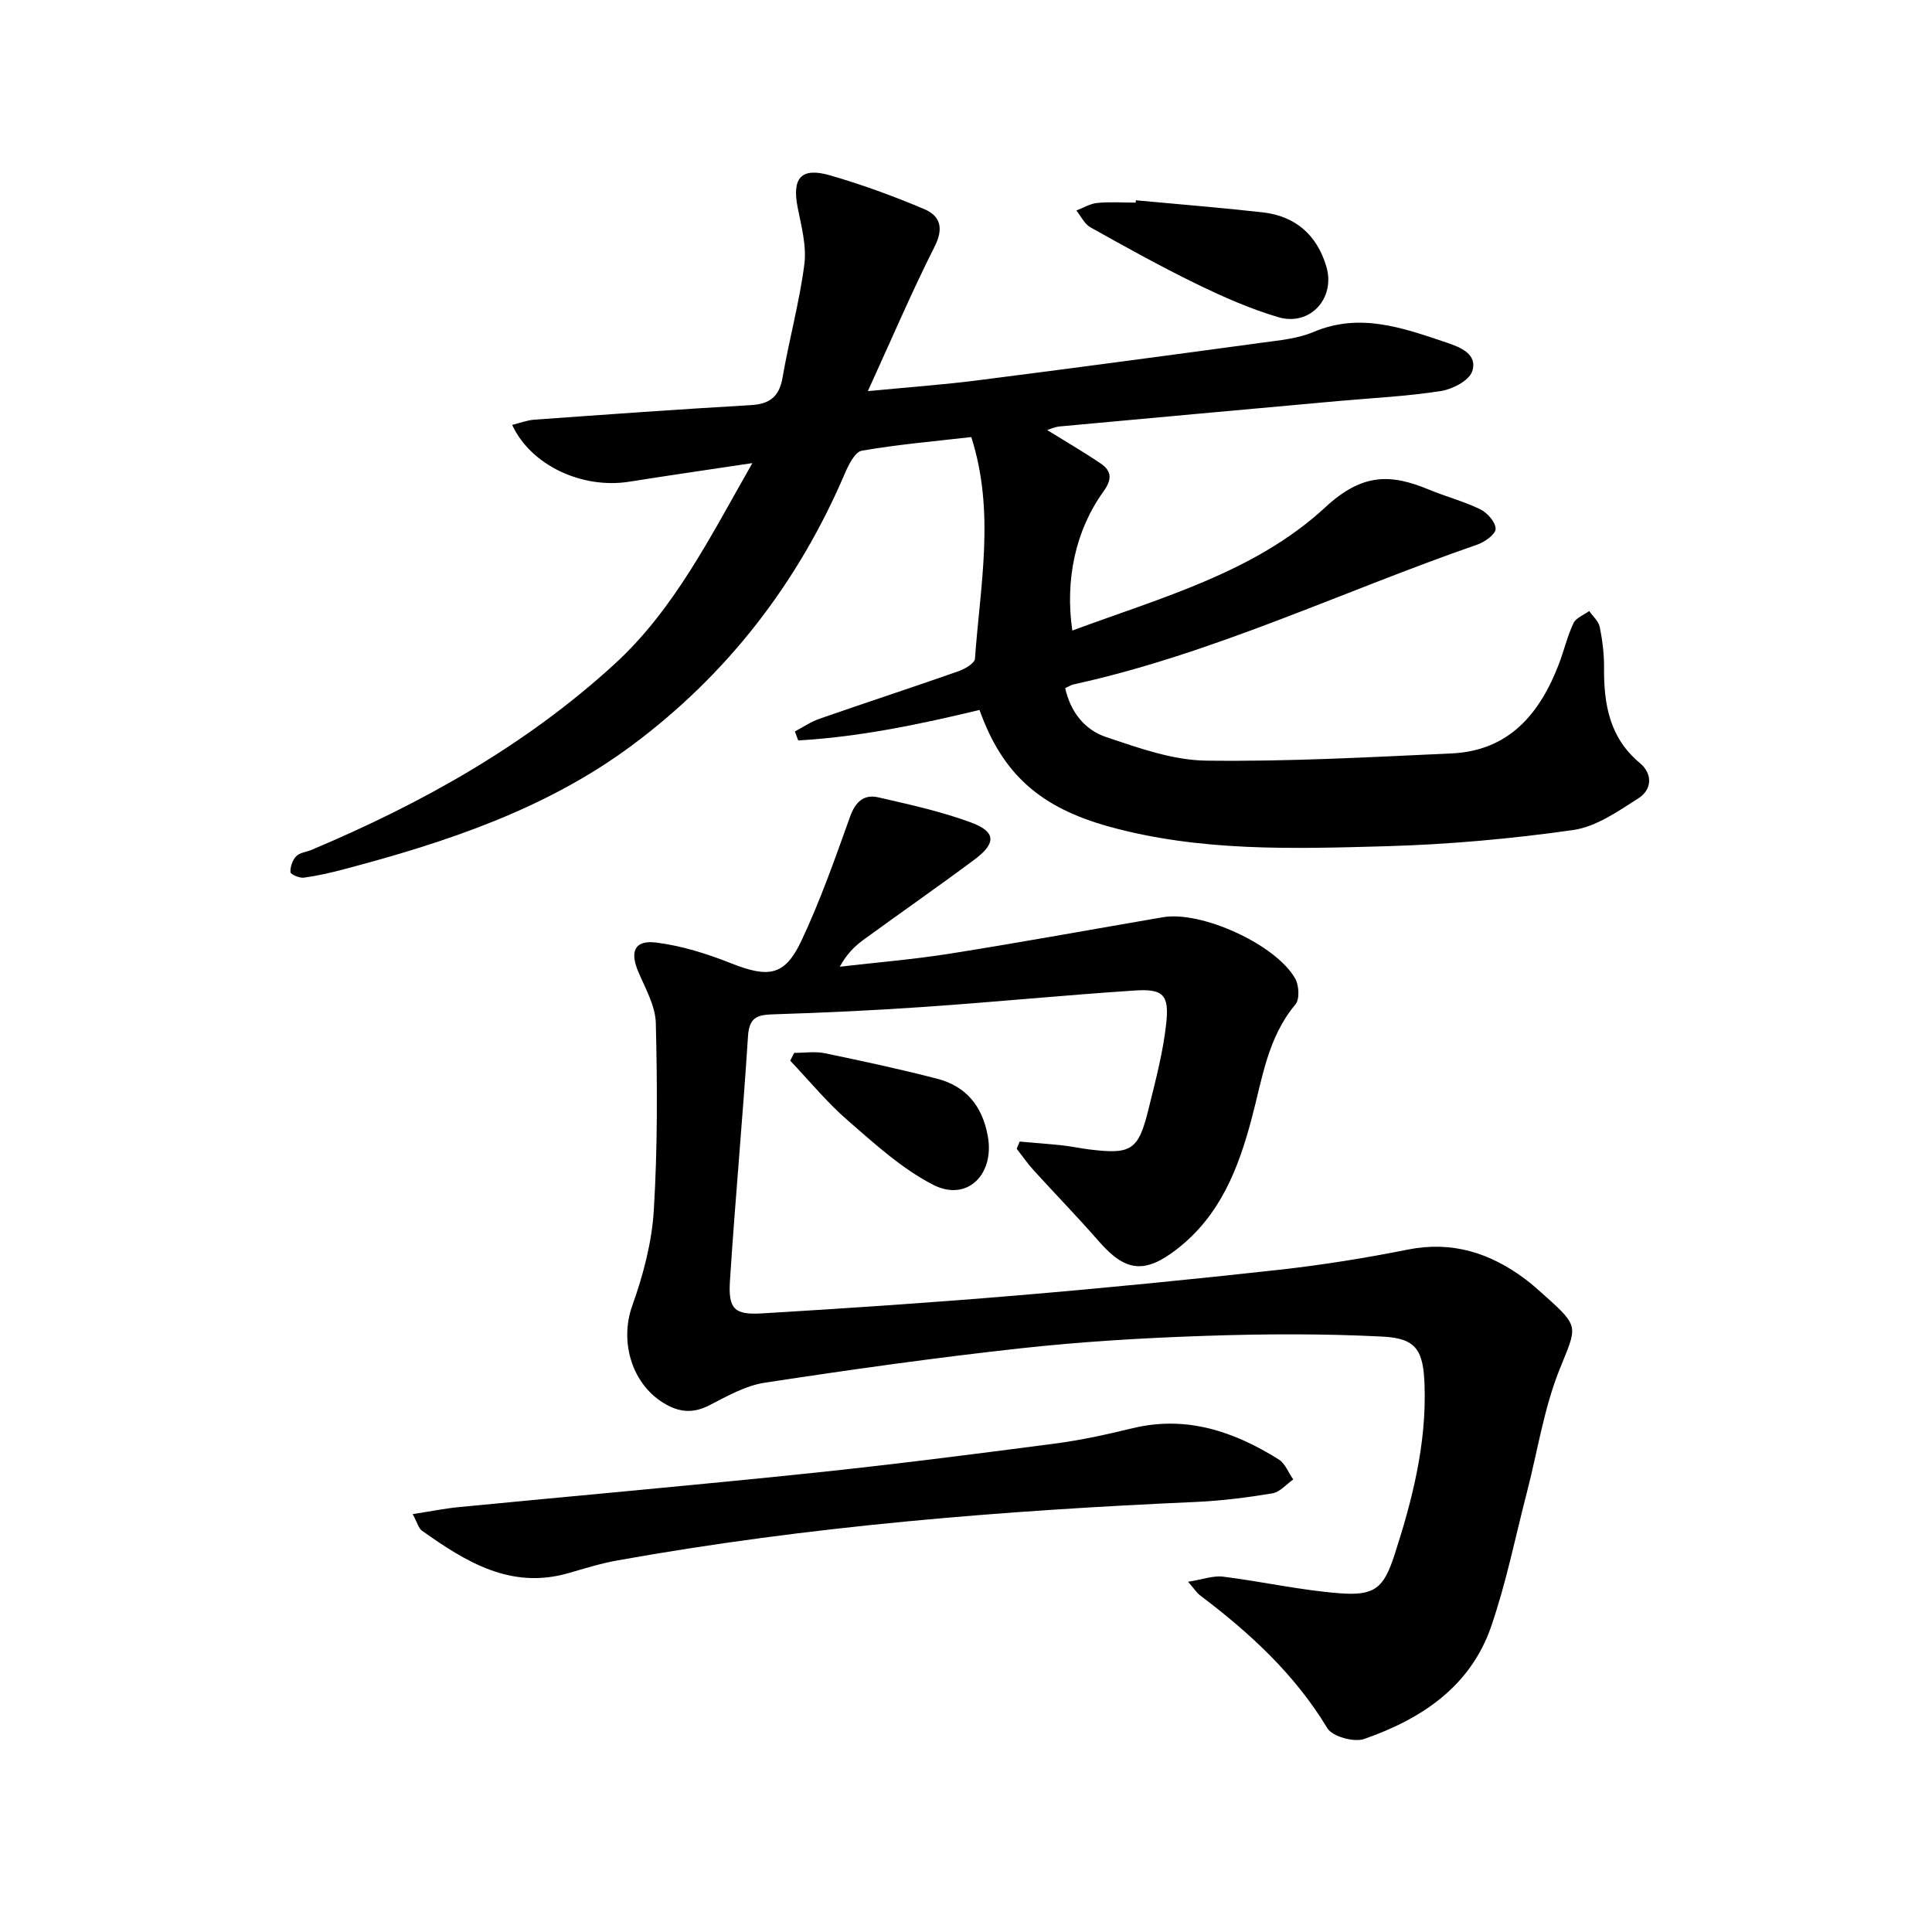
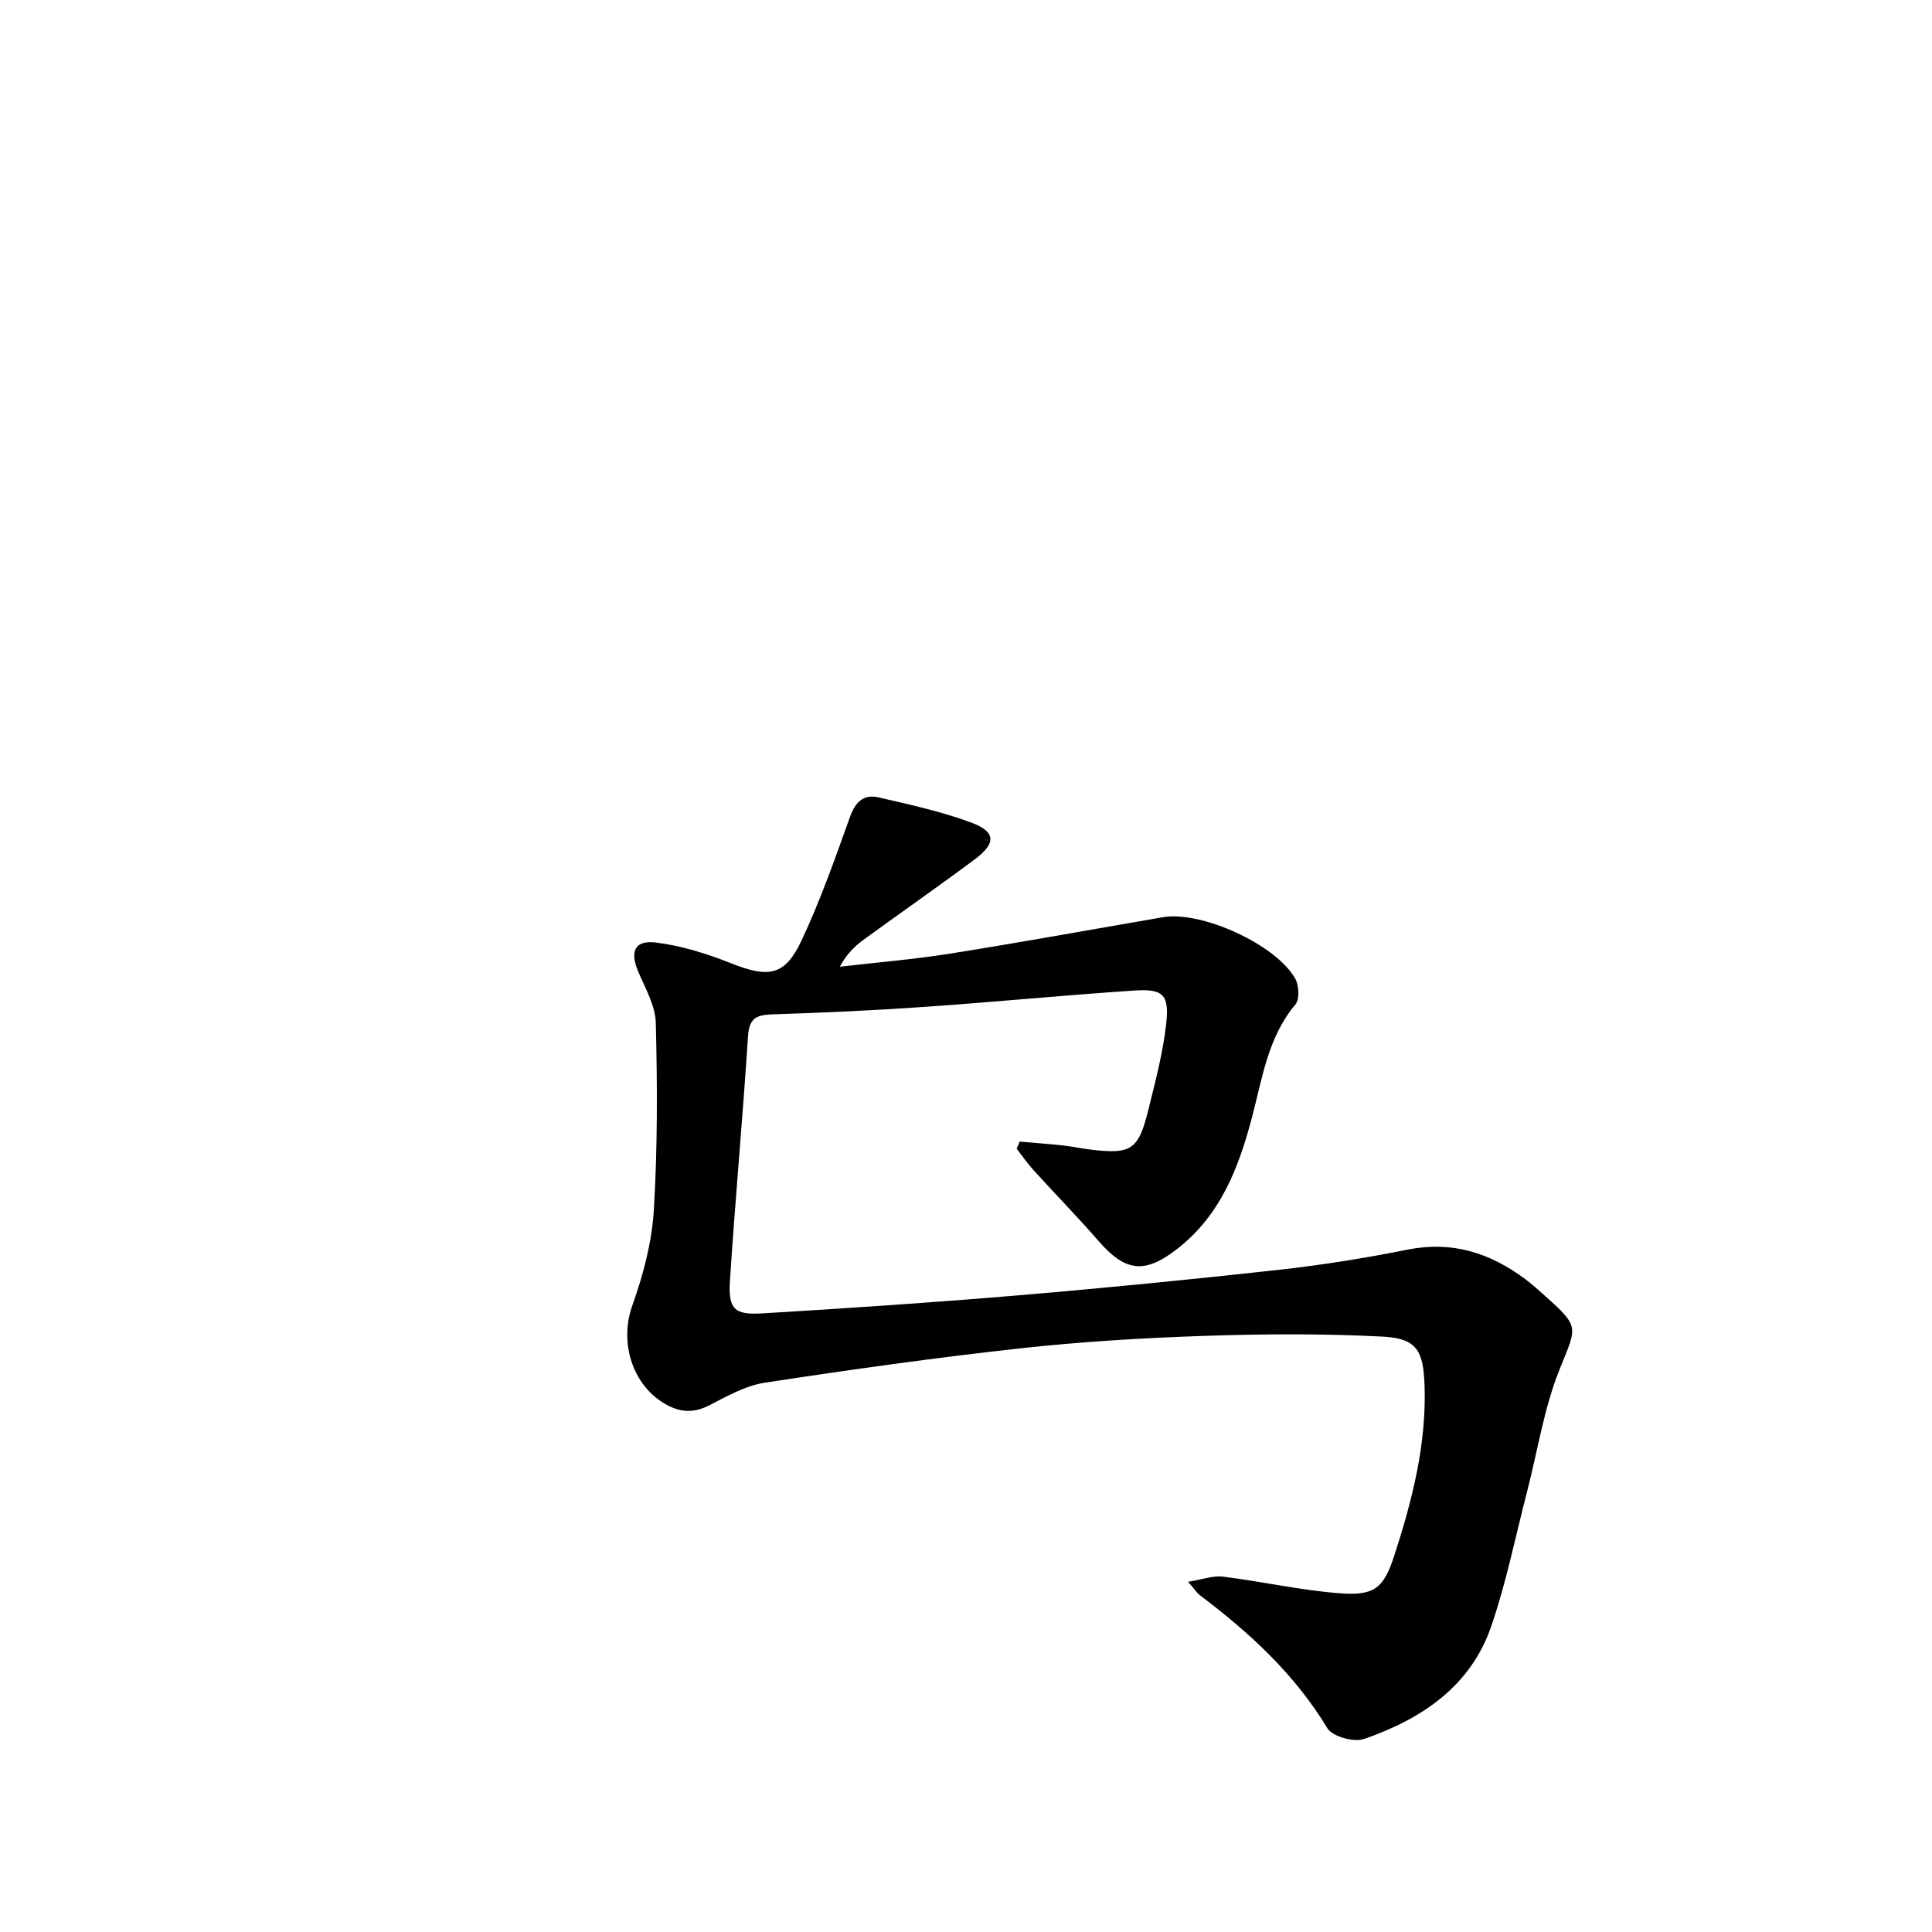
<svg xmlns="http://www.w3.org/2000/svg" enable-background="new 0 0 400 400" viewBox="0 0 400 400">
  <g fill="#000001">
-     <path d="m155.77 95.88c-9.23 1.39-17.36 2.56-25.48 3.85-9.75 1.55-20.39-3.37-24.25-11.76 1.61-.39 3.09-.98 4.6-1.08 14.92-1.07 29.84-2.15 44.77-3.01 3.94-.23 5.92-1.71 6.61-5.71 1.35-7.84 3.49-15.55 4.51-23.42.49-3.79-.6-7.86-1.37-11.73-1.23-6.15.67-8.45 6.68-6.72 6.64 1.92 13.18 4.31 19.55 7.01 3.3 1.4 4.03 3.96 2.11 7.75-4.75 9.41-8.89 19.12-13.82 29.92 8.81-.85 15.86-1.35 22.85-2.25 19.59-2.5 39.17-5.12 58.74-7.78 3.61-.49 7.4-.83 10.68-2.22 9.68-4.1 18.59-.8 27.56 2.2 2.79.94 6.51 2.38 5.28 5.98-.66 1.92-4.1 3.69-6.51 4.06-7.04 1.09-14.19 1.43-21.3 2.07-19.19 1.74-38.38 3.47-57.57 5.25-1.07.1-2.1.6-2.6.75 3.61 2.24 7.44 4.46 11.09 6.93 2.3 1.56 2.36 3.3.55 5.8-5.81 8.08-7.96 18.31-6.44 28.78 18.41-6.83 37.87-12.08 52.4-25.54 7.6-7.04 13.48-6.96 21.44-3.64 3.51 1.46 7.25 2.42 10.65 4.09 1.45.71 3.16 2.66 3.15 4.04-.01 1.12-2.24 2.72-3.78 3.25-27.88 9.65-54.62 22.6-83.64 28.96-.47.1-.9.41-1.69.77 1.08 4.87 4 8.63 8.47 10.12 6.71 2.25 13.74 4.78 20.67 4.88 16.93.23 33.88-.72 50.81-1.49 11.94-.54 18.33-8.22 22.28-18.56 1.06-2.79 1.74-5.74 3.01-8.42.52-1.1 2.13-1.68 3.25-2.5.75 1.09 1.94 2.1 2.18 3.3.56 2.75.91 5.59.89 8.39-.06 7.58 1.11 14.54 7.42 19.78 2.71 2.26 2.48 5.51-.26 7.27-4.23 2.71-8.8 5.92-13.56 6.6-12.79 1.82-25.74 2.98-38.66 3.35-19.26.54-38.63 1.16-57.52-4.09-14.21-3.95-22.01-10.9-26.72-24.12-12.34 2.96-24.81 5.59-37.54 6.31-.23-.62-.46-1.24-.69-1.86 1.69-.89 3.31-2.01 5.1-2.63 9.55-3.32 19.16-6.47 28.7-9.81 1.35-.47 3.42-1.65 3.49-2.63 1.06-15.15 4.22-30.36-.77-45.88-7.63.88-15.2 1.53-22.66 2.82-1.41.25-2.74 2.91-3.51 4.71-9.7 22.71-24.39 41.67-44.1 56.32-17.73 13.17-38.49 20.07-59.65 25.64-2.72.72-5.48 1.35-8.26 1.73-.91.12-2.74-.67-2.77-1.13-.07-1.1.42-2.5 1.18-3.3.73-.76 2.1-.87 3.17-1.32 22.83-9.61 44.29-21.6 62.65-38.38 12.43-11.35 19.88-26.37 28.63-41.7z" />
    <path d="m211.11 236.35c2.98.26 5.96.48 8.93.8 1.81.2 3.61.59 5.42.82 8.85 1.09 10.24.22 12.38-8.54 1.42-5.78 2.97-11.6 3.61-17.49.66-6.02-.63-7.26-6.58-6.86-14.43.95-28.82 2.37-43.24 3.37-10.44.73-20.91 1.22-31.38 1.55-3.27.1-5.12.47-5.38 4.47-1.08 16.91-2.65 33.78-3.74 50.68-.38 5.82.89 7.11 6.53 6.78 17.75-1.06 35.5-2.25 53.22-3.75 18.05-1.52 36.08-3.31 54.08-5.3 8.89-.99 17.75-2.42 26.53-4.17 9.2-1.83 17.05.71 24.28 6.11 1.46 1.09 2.83 2.33 4.19 3.55 7.21 6.45 6.48 6.29 2.91 15.21-3.22 8.04-4.53 16.85-6.72 25.31-2.41 9.3-4.3 18.79-7.42 27.85-4.29 12.46-14.46 19.19-26.32 23.3-2.11.73-6.56-.51-7.6-2.24-6.78-11.23-16.14-19.8-26.43-27.56-.51-.38-.86-.97-2.4-2.75 3.07-.49 5.24-1.32 7.26-1.06 8.06 1.01 16.04 2.82 24.12 3.44 7.26.56 9.12-1.08 11.33-7.86 3.7-11.41 6.66-22.98 6.25-35.15-.24-7.23-1.62-9.77-8.66-10.13-12.28-.63-24.63-.57-36.93-.15-12.77.43-25.57 1.2-38.27 2.6-17.64 1.94-35.23 4.42-52.78 7.1-3.97.61-7.77 2.79-11.44 4.67-3.16 1.62-5.91 1.53-8.94-.16-7.05-3.91-9.71-12.92-7.03-20.42 2.26-6.33 4.06-13.08 4.47-19.75.79-12.9.74-25.87.42-38.8-.09-3.6-2.19-7.21-3.66-10.7-1.72-4.1-.75-6.51 3.66-5.98 5.33.65 10.65 2.34 15.67 4.33 7.62 3.01 11.02 2.61 14.43-4.61 3.94-8.33 7-17.09 10.12-25.78 1.1-3.06 2.84-4.68 5.83-4 6.45 1.48 12.98 2.91 19.17 5.19 5.22 1.92 5.31 4.3.76 7.69-7.59 5.66-15.37 11.06-23.02 16.64-1.84 1.34-3.47 2.98-4.87 5.55 7.61-.89 15.26-1.51 22.82-2.71 14.73-2.34 29.4-5.02 44.09-7.54 7.94-1.36 23.34 5.6 27.37 12.69.8 1.4.96 4.29.06 5.36-5.76 6.86-6.88 15.43-9.04 23.54-2.78 10.49-6.55 20.19-15.5 27.13-6.62 5.13-10.63 4.74-16.16-1.61-4.37-5.02-9.03-9.79-13.5-14.71-1.27-1.4-2.35-2.97-3.51-4.46.22-.5.41-1 .61-1.49z" />
-     <path d="m85.44 313.48c3.77-.58 6.65-1.17 9.56-1.45 24.3-2.36 48.62-4.51 72.9-7.04 16.84-1.75 33.64-3.91 50.43-6.1 5.42-.71 10.8-1.89 16.11-3.18 11.17-2.72 21.01.64 30.29 6.44 1.35.84 2.03 2.75 3.02 4.16-1.43 1-2.76 2.61-4.31 2.87-5.22.87-10.51 1.54-15.8 1.78-40.19 1.78-80.23 5-119.87 12.12-3.42.61-6.77 1.67-10.12 2.63-11.94 3.42-21.22-2.37-30.28-8.79-.71-.5-.96-1.65-1.93-3.44z" />
-     <path d="m235.18 41.47c8.74.82 17.49 1.51 26.21 2.49 6.78.76 11.24 4.64 13.2 11.17 1.98 6.58-3.33 12.48-9.92 10.54-5.84-1.72-11.49-4.23-16.98-6.9-7.45-3.63-14.7-7.66-21.94-11.71-1.23-.69-1.95-2.3-2.9-3.48 1.44-.54 2.84-1.42 4.31-1.56 2.63-.26 5.31-.07 7.97-.07.02-.17.04-.33.05-.48z" />
-     <path d="m164.43 217.99c2.1 0 4.27-.35 6.28.06 7.79 1.61 15.58 3.29 23.29 5.28 6.04 1.56 9.4 5.69 10.52 11.93 1.42 7.87-4.27 13.62-11.27 10.06-6.51-3.32-12.16-8.51-17.76-13.37-4.3-3.73-7.95-8.21-11.89-12.35.27-.53.55-1.07.83-1.61z" />
  </g>
</svg>